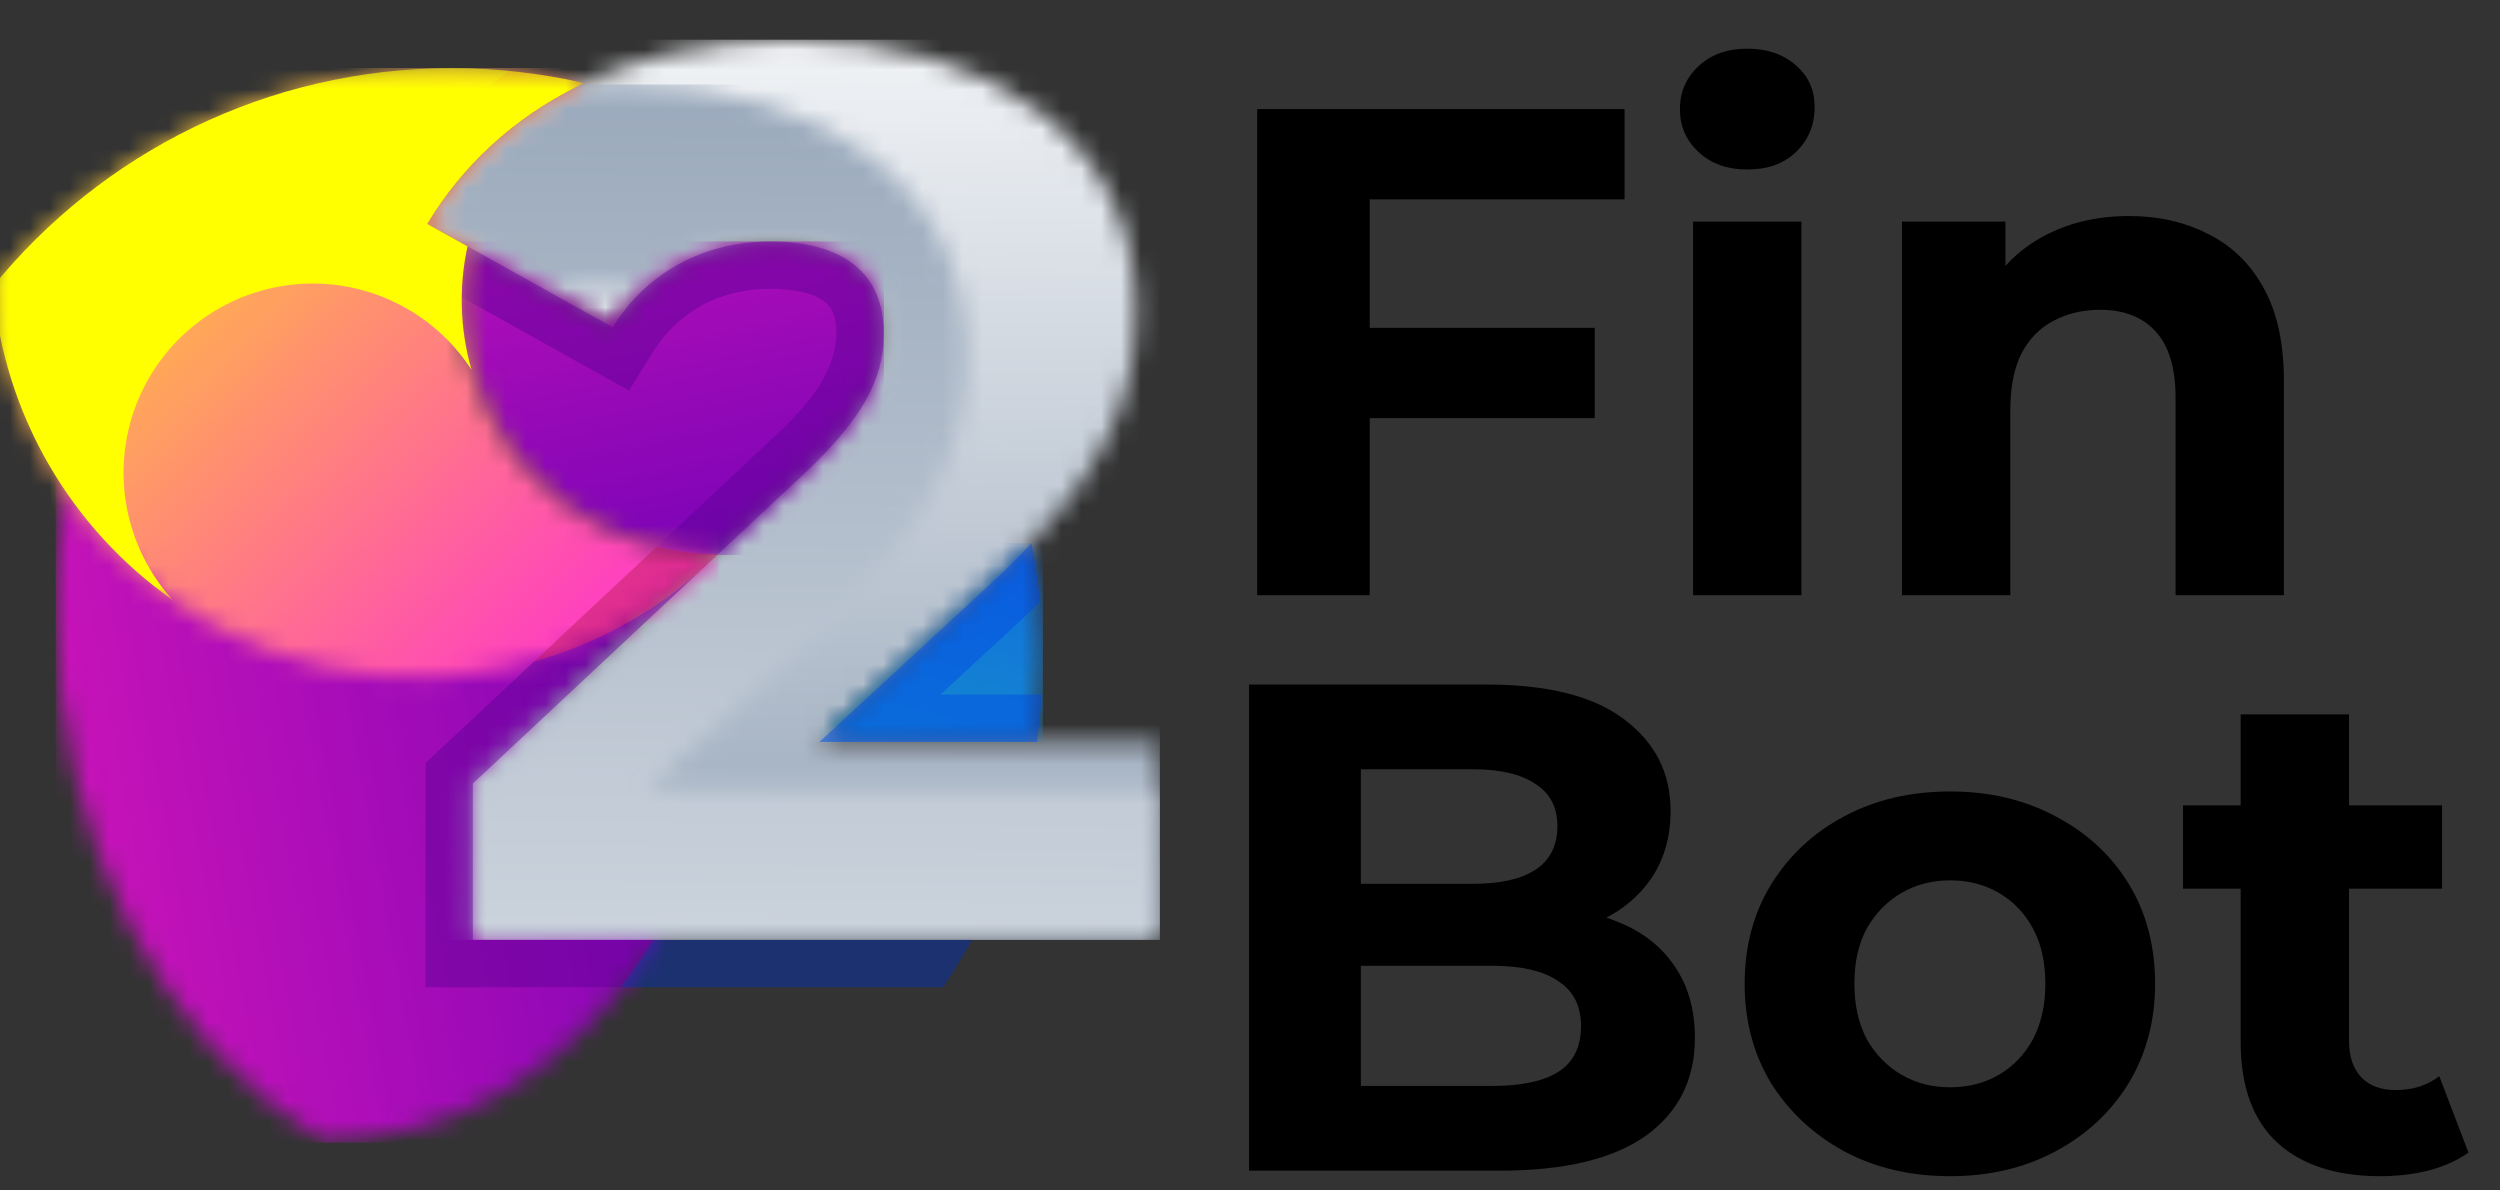
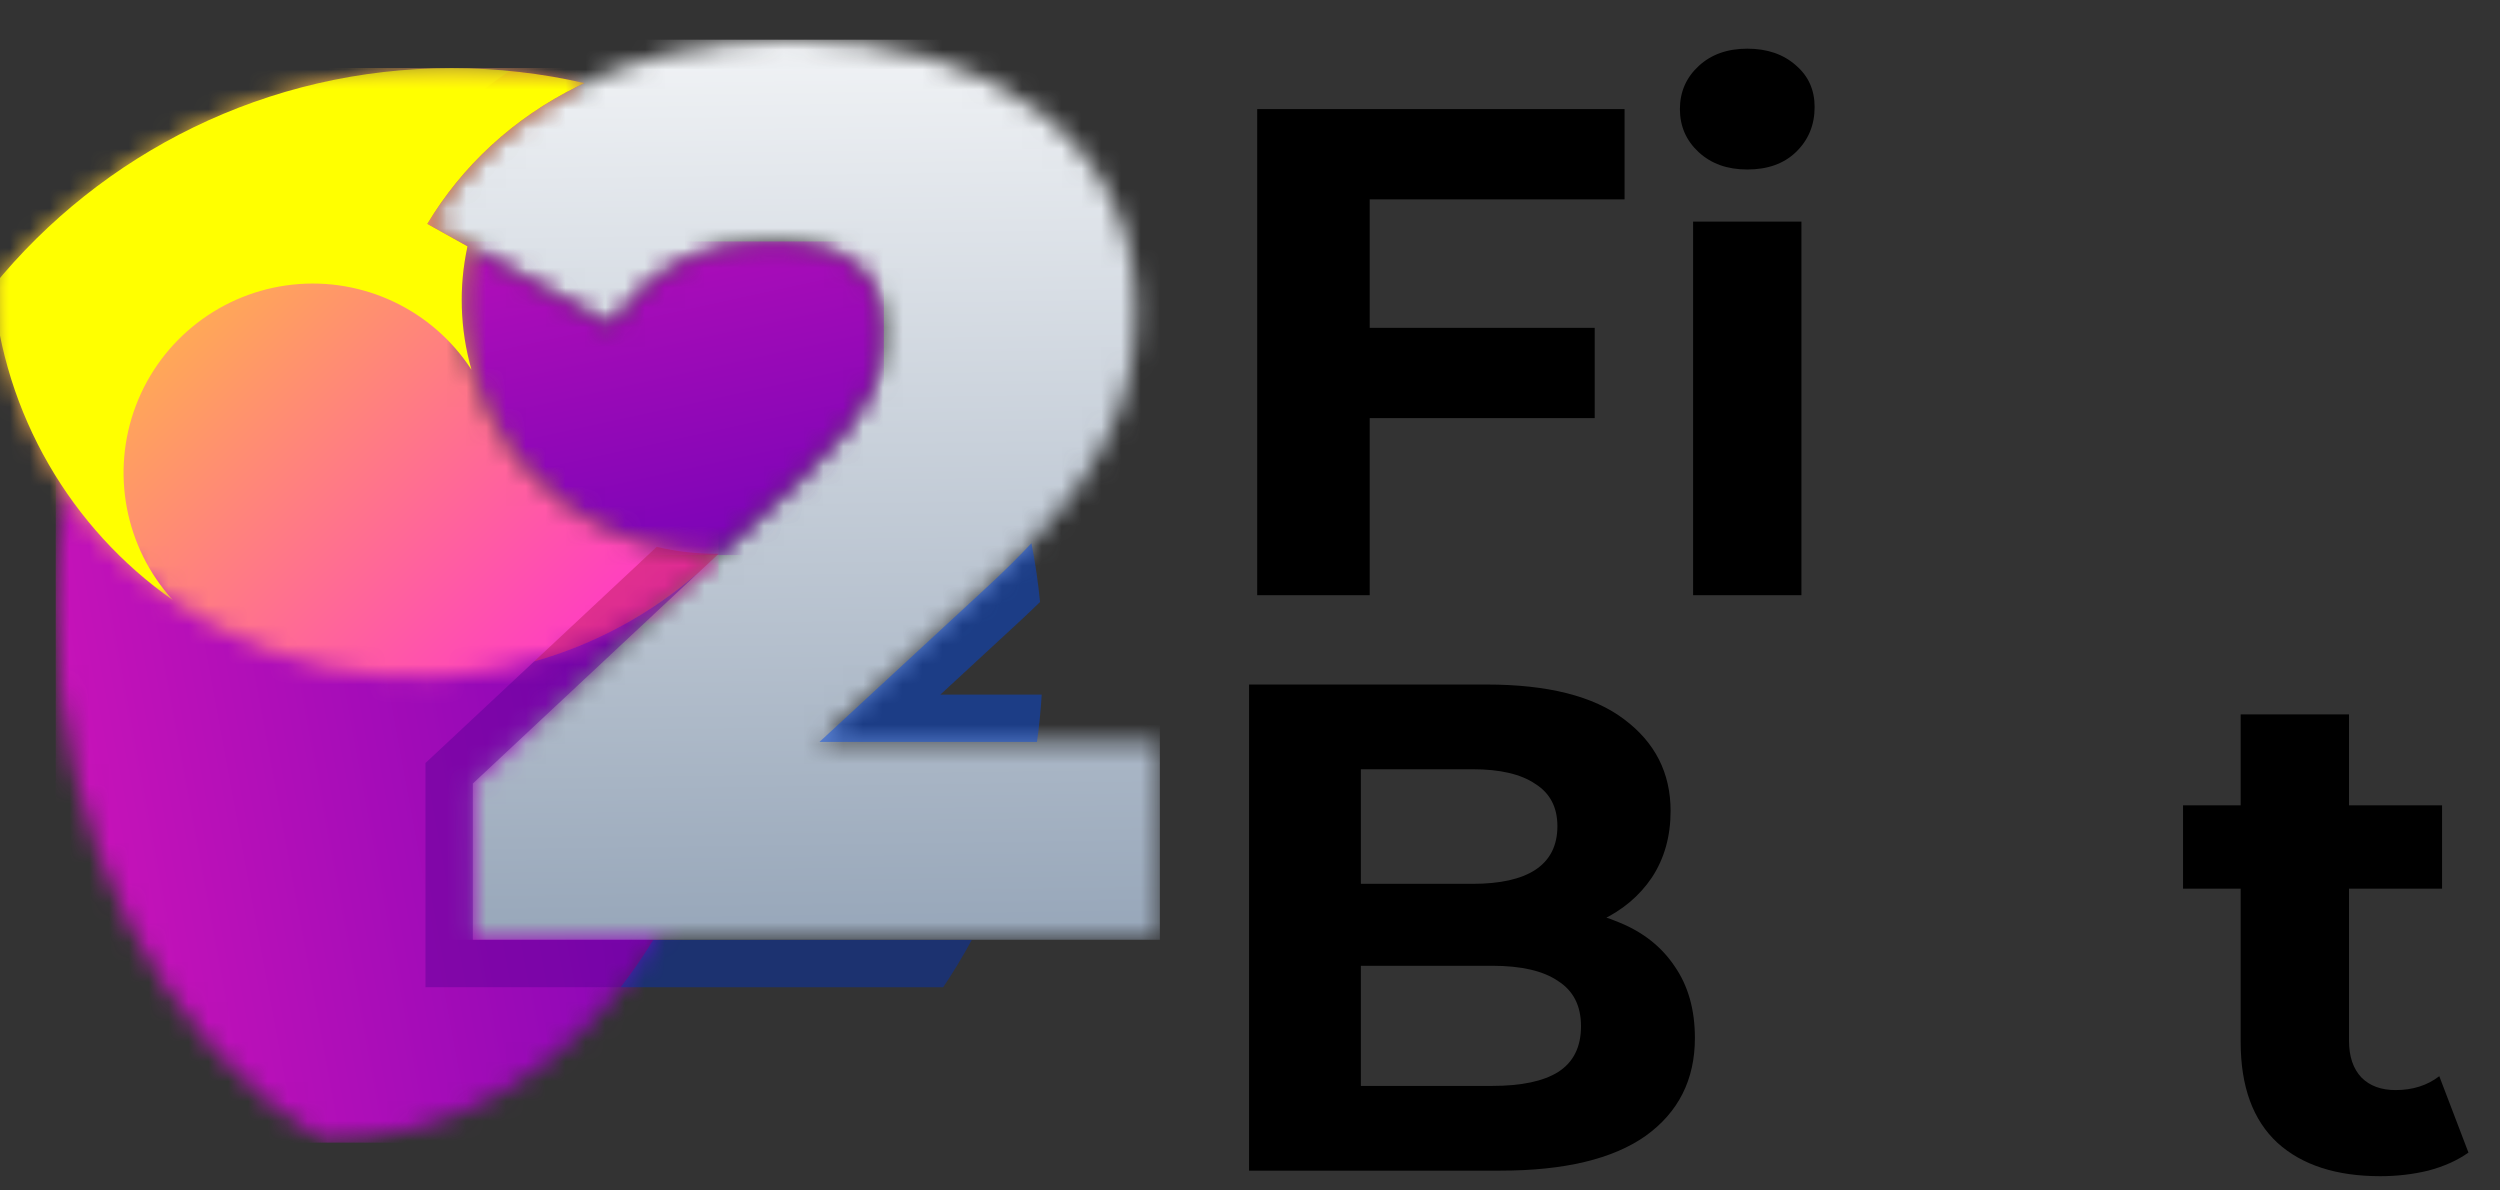
<svg xmlns="http://www.w3.org/2000/svg" width="126" height="60" viewBox="0 0 126 60" fill="none">
  <rect x="0" y="0" width="126" height="60" fill="#333333" stroke="none" />
  <g clip-path="url(#clip0_4500_2570)">
    <mask id="mask0_4500_2570" style="mask-type:luminance" maskUnits="userSpaceOnUse" x="2" y="11" width="35" height="47">
      <path d="M36.362 26.188C31.684 31.375 25.099 32.955 19.201 30.216C12.978 27.327 8.648 20.153 8.101 11.824C4.792 16.949 2.809 23.487 2.809 30.608C2.809 42.432 8.276 52.646 16.198 57.456C22.625 57.588 28.748 54.012 32.824 47.747C33.442 46.796 34.004 45.799 34.506 44.763H27.284V36.885L36.362 26.188Z" fill="white" />
    </mask>
    <g mask="url(#mask0_4500_2570)">
      <path d="M36.362 11.824H2.809V57.588H36.362V11.824Z" fill="url(#paint0_linear_4500_2570)" />
    </g>
    <mask id="mask1_4500_2570" style="mask-type:luminance" maskUnits="userSpaceOnUse" x="21" y="2" width="38" height="46">
      <path d="M41.302 37.389L49.689 29.638C56.043 23.793 57.25 19.853 57.25 15.533C57.25 7.273 50.198 2 39.968 2C31.2 2 24.91 5.685 21.543 11.276L30.883 16.486C32.662 13.627 35.584 12.165 38.824 12.165C42.636 12.165 44.542 13.881 44.542 16.74C44.542 18.583 44.035 20.616 40.477 23.92L23.83 39.486V47.364H58.457V37.389H41.302Z" fill="white" />
    </mask>
    <g mask="url(#mask1_4500_2570)">
      <path d="M58.457 2H21.543V47.364H58.457V2Z" fill="url(#paint1_linear_4500_2570)" />
    </g>
    <mask id="mask2_4500_2570" style="mask-type:luminance" maskUnits="userSpaceOnUse" x="21" y="4" width="38" height="44">
      <path d="M29.132 4.347C25.85 5.974 23.299 8.37 21.543 11.286L27.745 14.746C28.563 14.531 29.42 14.423 30.301 14.423C31.08 14.423 31.779 14.495 32.399 14.633C34.126 13.004 36.385 12.175 38.824 12.175C42.636 12.175 44.542 13.89 44.542 16.75C44.542 18.593 44.035 20.625 40.477 23.93L23.83 39.495V47.374H58.457V39.647H32.779L41.165 31.896C47.519 26.051 48.727 22.111 48.727 17.791C48.727 9.531 41.674 4.258 31.445 4.258C30.653 4.258 29.882 4.288 29.132 4.347Z" fill="white" />
    </mask>
    <g mask="url(#mask2_4500_2570)">
-       <path d="M58.457 4.258H21.543V47.374H58.457V4.258Z" fill="url(#paint2_linear_4500_2570)" />
-     </g>
+       </g>
    <mask id="mask3_4500_2570" style="mask-type:luminance" maskUnits="userSpaceOnUse" x="23" y="12" width="22" height="16">
      <path d="M23.772 18.628C25.353 24.176 30.456 27.976 36.224 27.902L40.48 23.923C44.038 20.619 44.546 18.586 44.546 16.743C44.546 13.883 42.64 12.168 38.828 12.168C36.389 12.168 34.129 12.996 32.403 14.626C31.836 15.161 31.326 15.782 30.886 16.489L27.749 14.739L23.574 12.41C23.136 14.418 23.18 16.549 23.772 18.628Z" fill="white" />
    </mask>
    <g mask="url(#mask3_4500_2570)">
      <path d="M44.547 12.168H23.137V27.976H44.547V12.168Z" fill="url(#paint3_linear_4500_2570)" />
    </g>
-     <path opacity="0.46" fill-rule="evenodd" clip-rule="evenodd" d="M33.092 27.56C34.098 27.8 35.145 27.92 36.216 27.906L40.472 23.927C44.029 20.622 44.537 18.59 44.537 16.747C44.537 13.887 42.631 12.172 38.819 12.172C36.38 12.172 34.121 13 32.394 14.63C31.827 15.165 31.317 15.786 30.878 16.493L27.741 14.743L23.565 12.414C23.382 13.253 23.283 14.114 23.273 14.983L31.701 19.684L32.903 17.753C34.22 15.638 36.351 14.558 38.819 14.558C39.7 14.558 41.263 14.682 41.837 15.491C42.087 15.844 42.151 16.325 42.151 16.747C42.151 18.989 40.371 20.754 38.842 22.184L33.092 27.56Z" fill="#5B0297" />
    <mask id="mask4_4500_2570" style="mask-type:luminance" maskUnits="userSpaceOnUse" x="-1" y="3" width="38" height="32">
-       <path d="M36.217 27.905C30.449 27.978 25.346 24.178 23.765 18.63C23.172 16.552 23.129 14.421 23.567 12.412L21.54 11.281C23.295 8.366 25.846 5.968 29.128 4.342C29.236 4.288 29.346 4.235 29.456 4.183C27.306 3.69 25.067 3.43 22.768 3.43C13.44 3.43 5.114 7.718 -0.348 14.431C0.342 22.759 5.798 29.933 13.64 32.822C21.073 35.562 29.372 33.981 35.267 28.794L36.217 27.905Z" fill="white" />
+       <path d="M36.217 27.905C30.449 27.978 25.346 24.178 23.765 18.63C23.172 16.552 23.129 14.421 23.567 12.412L21.54 11.281C23.295 8.366 25.846 5.968 29.128 4.342C27.306 3.69 25.067 3.43 22.768 3.43C13.44 3.43 5.114 7.718 -0.348 14.431C0.342 22.759 5.798 29.933 13.64 32.822C21.073 35.562 29.372 33.981 35.267 28.794L36.217 27.905Z" fill="white" />
    </mask>
    <g mask="url(#mask4_4500_2570)">
      <path d="M36.217 3.43H-0.348V35.562H36.217V3.43Z" fill="url(#paint4_linear_4500_2570)" />
    </g>
    <path opacity="0.46" fill-rule="evenodd" clip-rule="evenodd" d="M23.278 14.985C23.288 14.115 23.387 13.255 23.57 12.415L21.543 11.284C23.299 8.369 25.849 5.971 29.131 4.345C29.24 4.291 29.349 4.238 29.459 4.186C28.23 3.905 26.974 3.699 25.692 3.574C23.253 5.192 21.137 7.335 19.499 10.053L18.227 12.166L23.278 14.985ZM36.221 27.908C35.15 27.921 34.103 27.802 33.097 27.562L26.916 33.342C29.959 32.482 32.822 30.951 35.27 28.797L36.221 27.908Z" fill="#B91C58" />
    <mask id="mask5_4500_2570" style="mask-type:luminance" maskUnits="userSpaceOnUse" x="-1" y="3" width="31" height="28">
      <path d="M29.456 3.43H-0.348V30.241H29.456V3.43Z" fill="url(#paint5_linear_4500_2570)" />
    </mask>
    <g mask="url(#mask5_4500_2570)">
      <path fill-rule="evenodd" clip-rule="evenodd" d="M23.761 18.634C23.169 16.555 23.125 14.425 23.563 12.416L21.536 11.285C23.291 8.37 25.842 5.972 29.124 4.346C29.233 4.292 29.342 4.239 29.452 4.187C27.302 3.694 25.064 3.434 22.764 3.434C13.436 3.434 5.11 7.722 -0.352 14.434C0.183 20.88 3.572 26.634 8.711 30.245C6.295 27.59 5.574 23.801 6.848 20.443C8.123 17.085 11.177 14.728 14.749 14.345C18.321 13.963 21.805 15.621 23.761 18.634Z" fill="#FFFF00" />
    </g>
    <path opacity="0.46" fill-rule="evenodd" clip-rule="evenodd" d="M35.271 28.793C32.823 30.947 29.96 32.479 26.918 33.338L21.445 38.455V49.754H31.288C31.882 48.986 32.43 48.189 32.932 47.369H23.831V39.49L35.271 28.793Z" fill="#5B0297" />
    <path opacity="0.46" fill-rule="evenodd" clip-rule="evenodd" d="M48.979 47.371H32.925C32.424 48.191 31.875 48.988 31.281 49.757H47.538C48.054 48.986 48.535 48.19 48.979 47.371Z" fill="#0131B8" />
    <mask id="mask6_4500_2570" style="mask-type:luminance" maskUnits="userSpaceOnUse" x="41" y="27" width="12" height="11">
      <path d="M41.309 37.389H52.272C52.464 36.023 52.563 34.628 52.563 33.209C52.563 31.212 52.366 29.262 51.992 27.375C51.313 28.098 50.551 28.851 49.695 29.638L41.309 37.389Z" fill="white" />
    </mask>
    <g mask="url(#mask6_4500_2570)">
-       <path d="M52.563 27.375H41.309V37.389H52.563V27.375Z" fill="url(#paint6_linear_4500_2570)" />
-     </g>
+       </g>
    <path opacity="0.46" fill-rule="evenodd" clip-rule="evenodd" d="M41.301 37.393H52.264C52.374 36.607 52.454 35.812 52.502 35.007H47.397L51.307 31.394C51.686 31.043 52.057 30.693 52.418 30.341C52.322 29.338 52.176 28.35 51.984 27.379C51.305 28.102 50.543 28.855 49.688 29.642L41.301 37.393Z" fill="#0049E6" />
    <path d="M68.613 16.523H80.373V21.073H68.613V16.523ZM69.033 29.998H63.363V5.498H81.878V10.048H69.033V29.998Z" fill="black" />
    <path d="M85.332 29.998V11.168H90.792V29.998H85.332ZM88.062 8.543C87.058 8.543 86.242 8.251 85.612 7.668C84.982 7.085 84.667 6.361 84.667 5.498C84.667 4.635 84.982 3.911 85.612 3.328C86.242 2.745 87.058 2.453 88.062 2.453C89.065 2.453 89.882 2.733 90.512 3.293C91.142 3.83 91.457 4.53 91.457 5.393C91.457 6.303 91.142 7.061 90.512 7.668C89.905 8.251 89.088 8.543 88.062 8.543Z" fill="black" />
-     <path d="M107.304 10.888C108.797 10.888 110.127 11.191 111.294 11.798C112.484 12.382 113.417 13.291 114.094 14.528C114.771 15.742 115.109 17.305 115.109 19.218V29.998H109.649V20.058C109.649 18.541 109.311 17.422 108.634 16.698C107.981 15.975 107.047 15.613 105.834 15.613C104.971 15.613 104.189 15.8 103.489 16.173C102.812 16.523 102.276 17.072 101.879 17.818C101.506 18.565 101.319 19.521 101.319 20.688V29.998H95.859V11.168H101.074V16.383L100.094 14.808C100.771 13.548 101.739 12.58 102.999 11.903C104.259 11.226 105.694 10.888 107.304 10.888Z" fill="black" />
    <path d="M62.953 59V34.5H74.923C78.003 34.5 80.313 35.083 81.853 36.25C83.416 37.417 84.198 38.957 84.198 40.87C84.198 42.153 83.883 43.273 83.253 44.23C82.623 45.163 81.76 45.887 80.663 46.4C79.567 46.913 78.306 47.17 76.883 47.17L77.548 45.735C79.088 45.735 80.453 45.992 81.643 46.505C82.833 46.995 83.755 47.73 84.408 48.71C85.085 49.69 85.423 50.892 85.423 52.315C85.423 54.415 84.595 56.06 82.938 57.25C81.281 58.417 78.843 59 75.623 59H62.953ZM68.588 54.73H75.203C76.673 54.73 77.781 54.497 78.528 54.03C79.298 53.54 79.683 52.77 79.683 51.72C79.683 50.693 79.298 49.935 78.528 49.445C77.781 48.932 76.673 48.675 75.203 48.675H68.168V44.545H74.223C75.6 44.545 76.65 44.312 77.373 43.845C78.12 43.355 78.493 42.62 78.493 41.64C78.493 40.683 78.12 39.972 77.373 39.505C76.65 39.015 75.6 38.77 74.223 38.77H68.588V54.73Z" fill="black" />
-     <path d="M98.291 59.28C96.284 59.28 94.499 58.86 92.936 58.02C91.396 57.18 90.171 56.037 89.261 54.59C88.374 53.12 87.931 51.452 87.931 49.585C87.931 47.695 88.374 46.027 89.261 44.58C90.171 43.11 91.396 41.967 92.936 41.15C94.499 40.31 96.284 39.89 98.291 39.89C100.274 39.89 102.047 40.31 103.611 41.15C105.174 41.967 106.399 43.098 107.286 44.545C108.172 45.992 108.616 47.672 108.616 49.585C108.616 51.452 108.172 53.12 107.286 54.59C106.399 56.037 105.174 57.18 103.611 58.02C102.047 58.86 100.274 59.28 98.291 59.28ZM98.291 54.8C99.201 54.8 100.017 54.59 100.741 54.17C101.464 53.75 102.036 53.155 102.456 52.385C102.876 51.592 103.086 50.658 103.086 49.585C103.086 48.488 102.876 47.555 102.456 46.785C102.036 46.015 101.464 45.42 100.741 45C100.017 44.58 99.201 44.37 98.291 44.37C97.381 44.37 96.564 44.58 95.841 45C95.118 45.42 94.534 46.015 94.091 46.785C93.671 47.555 93.461 48.488 93.461 49.585C93.461 50.658 93.671 51.592 94.091 52.385C94.534 53.155 95.118 53.75 95.841 54.17C96.564 54.59 97.381 54.8 98.291 54.8Z" fill="black" />
    <path d="M119.965 59.28C117.749 59.28 116.022 58.72 114.785 57.6C113.549 56.457 112.93 54.765 112.93 52.525V36.005H118.39V52.455C118.39 53.248 118.6 53.867 119.02 54.31C119.44 54.73 120.012 54.94 120.735 54.94C121.599 54.94 122.334 54.707 122.94 54.24L124.41 58.09C123.85 58.487 123.174 58.79 122.38 59C121.61 59.187 120.805 59.28 119.965 59.28ZM110.025 44.79V40.59H123.08V44.79H110.025Z" fill="black" />
  </g>
  <defs>
    <linearGradient id="paint0_linear_4500_2570" x1="43.706" y1="27.64" x2="-5.482" y2="36.714" gradientUnits="userSpaceOnUse">
      <stop stop-color="#6A00B7" />
      <stop offset="1" stop-color="#DA17B8" />
    </linearGradient>
    <linearGradient id="paint1_linear_4500_2570" x1="40.679" y1="73.078" x2="39.583" y2="-5.079" gradientUnits="userSpaceOnUse">
      <stop stop-color="#647B97" />
      <stop offset="1" stop-color="white" />
    </linearGradient>
    <linearGradient id="paint2_linear_4500_2570" x1="40.659" y1="-44.12" x2="39.358" y2="93.947" gradientUnits="userSpaceOnUse">
      <stop stop-color="#647B97" />
      <stop offset="1" stop-color="white" />
    </linearGradient>
    <linearGradient id="paint3_linear_4500_2570" x1="36.786" y1="33.568" x2="29.102" y2="-1.65" gradientUnits="userSpaceOnUse">
      <stop stop-color="#6A00B7" />
      <stop offset="1" stop-color="#DA17B8" />
    </linearGradient>
    <linearGradient id="paint4_linear_4500_2570" x1="40.104" y1="42.189" x2="-2.042" y2="-0.954" gradientUnits="userSpaceOnUse">
      <stop stop-color="#FF00FF" />
      <stop offset="1" stop-color="#FFFF00" />
    </linearGradient>
    <linearGradient id="paint5_linear_4500_2570" x1="-18.958" y1="-33.267" x2="23.189" y2="29.745" gradientUnits="userSpaceOnUse">
      <stop stop-color="white" />
      <stop offset="1" />
    </linearGradient>
    <linearGradient id="paint6_linear_4500_2570" x1="51.915" y1="13.512" x2="35.061" y2="77.385" gradientUnits="userSpaceOnUse">
      <stop stop-color="#114FED" />
      <stop offset="1" stop-color="#16E99D" />
    </linearGradient>
    <clipPath id="clip0_4500_2570">
      <rect width="126" height="60" fill="white" />
    </clipPath>
  </defs>
</svg>